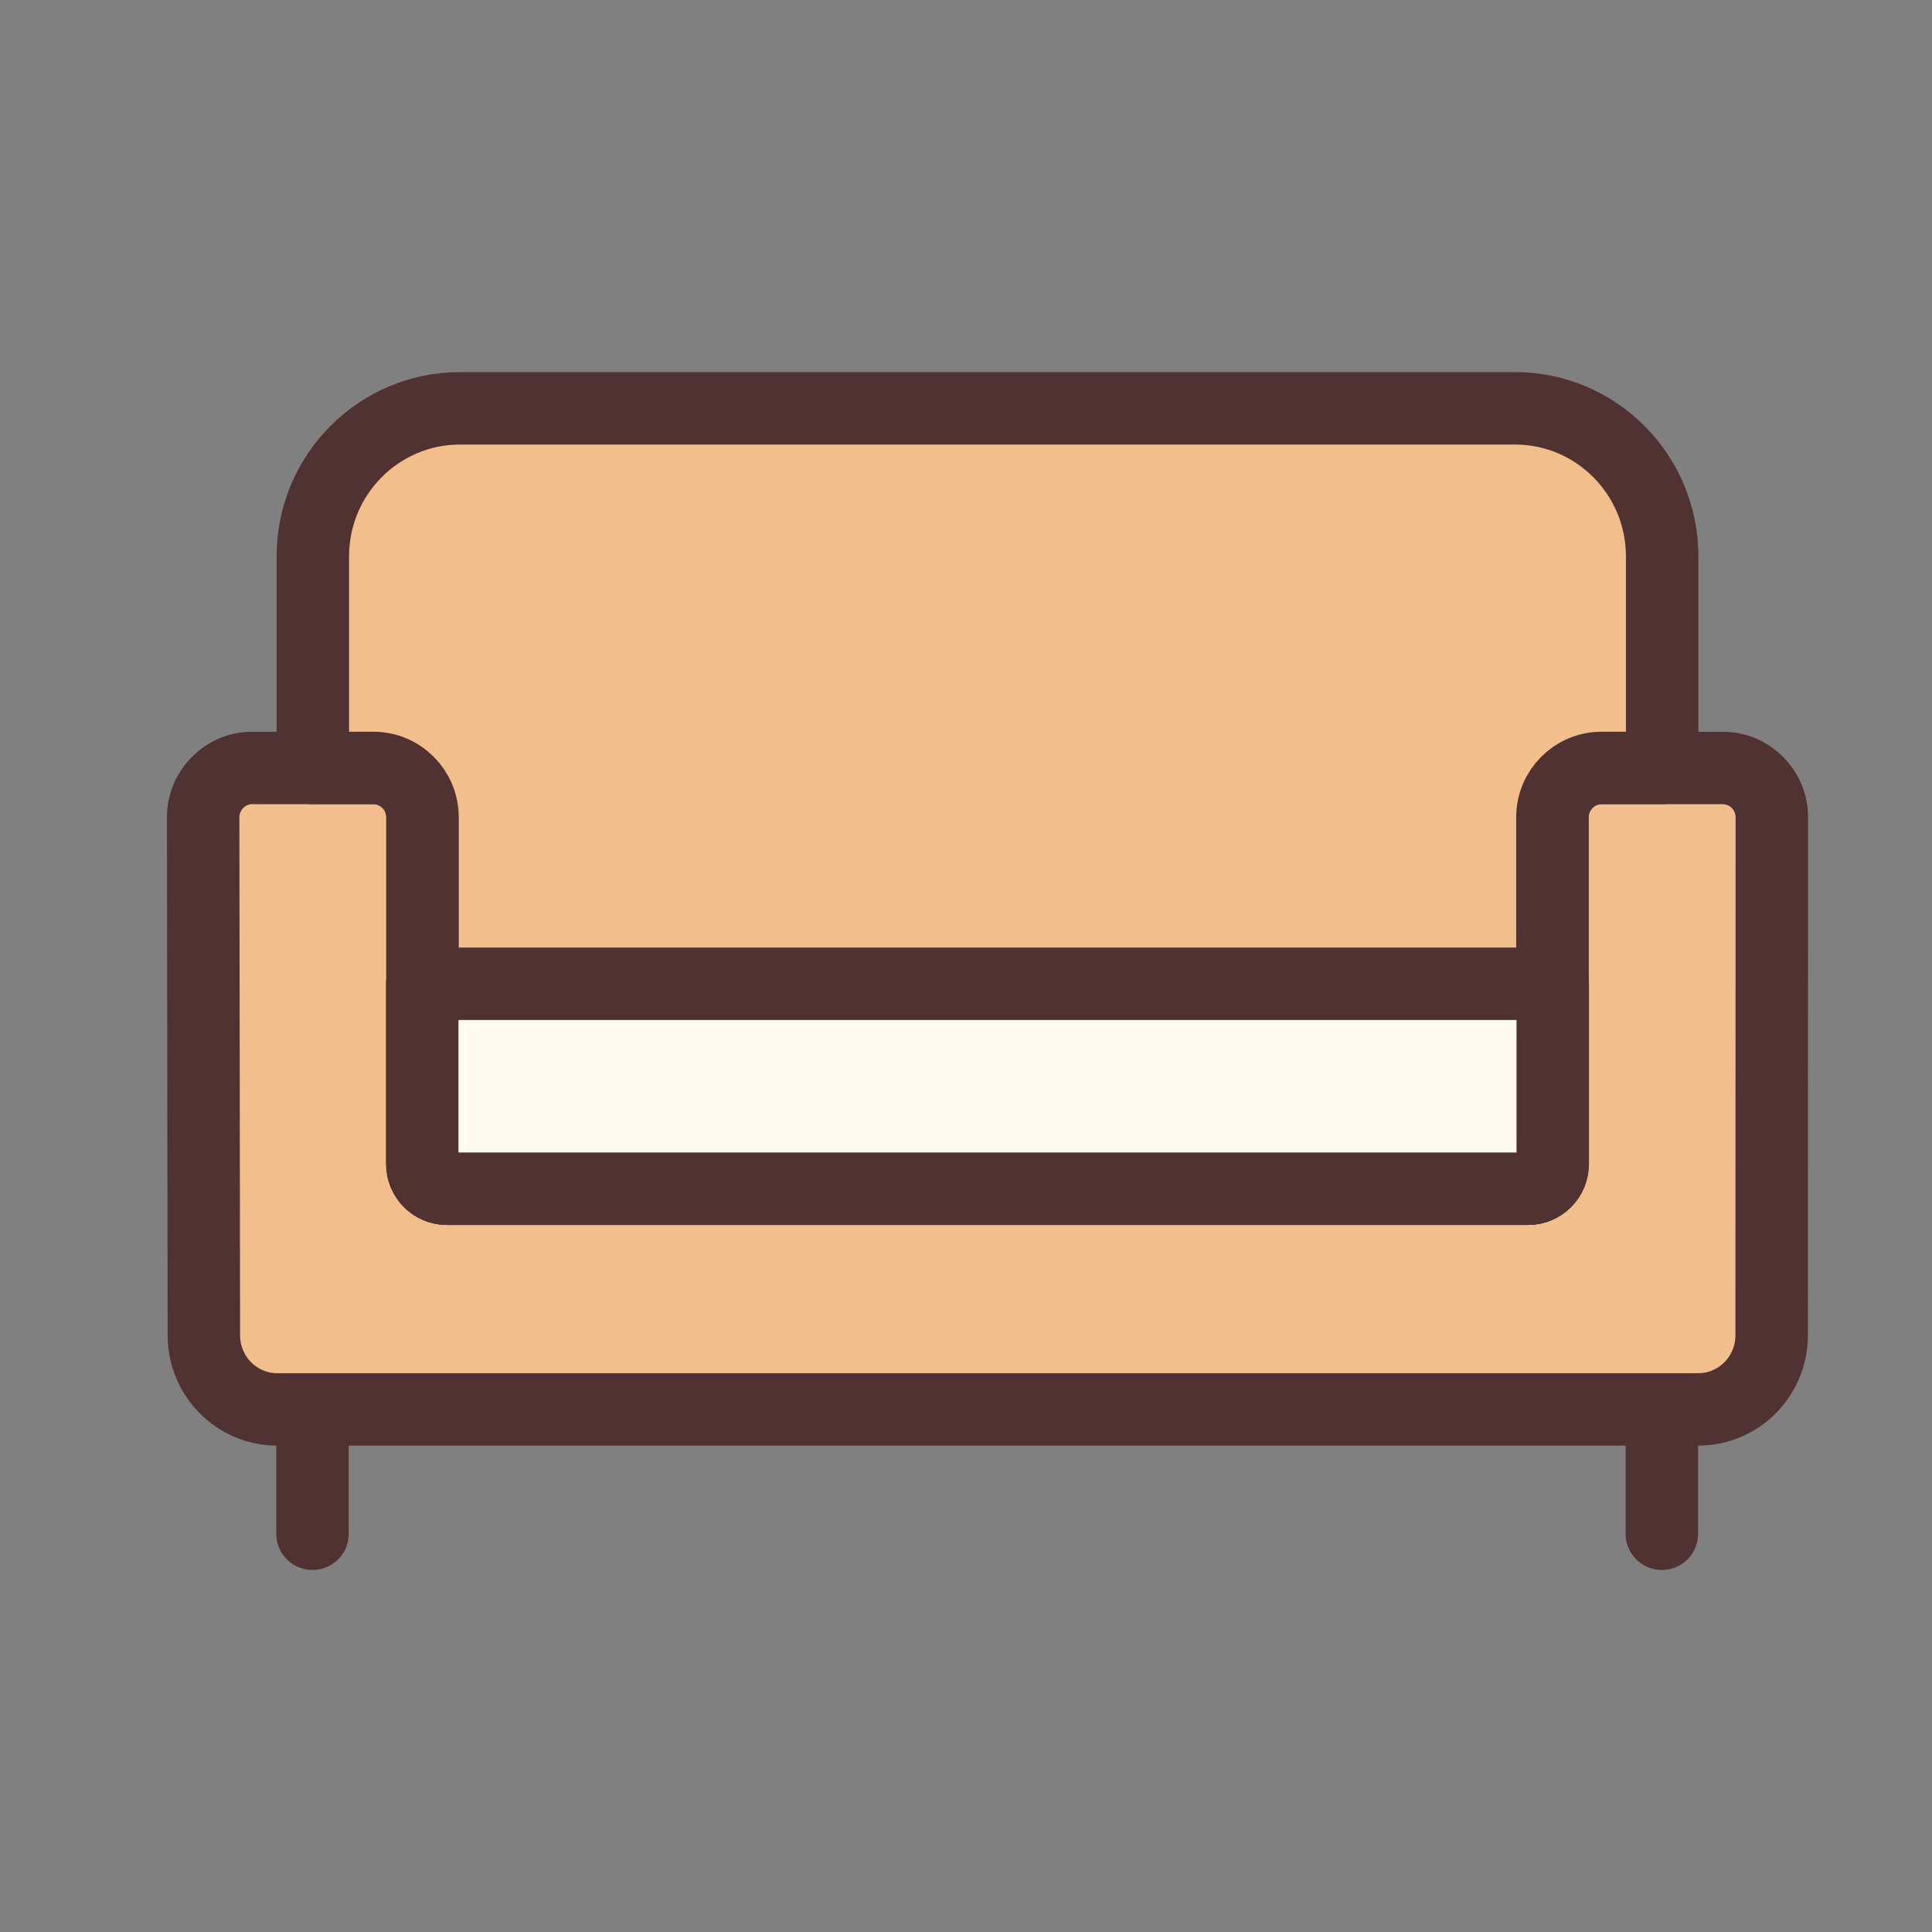
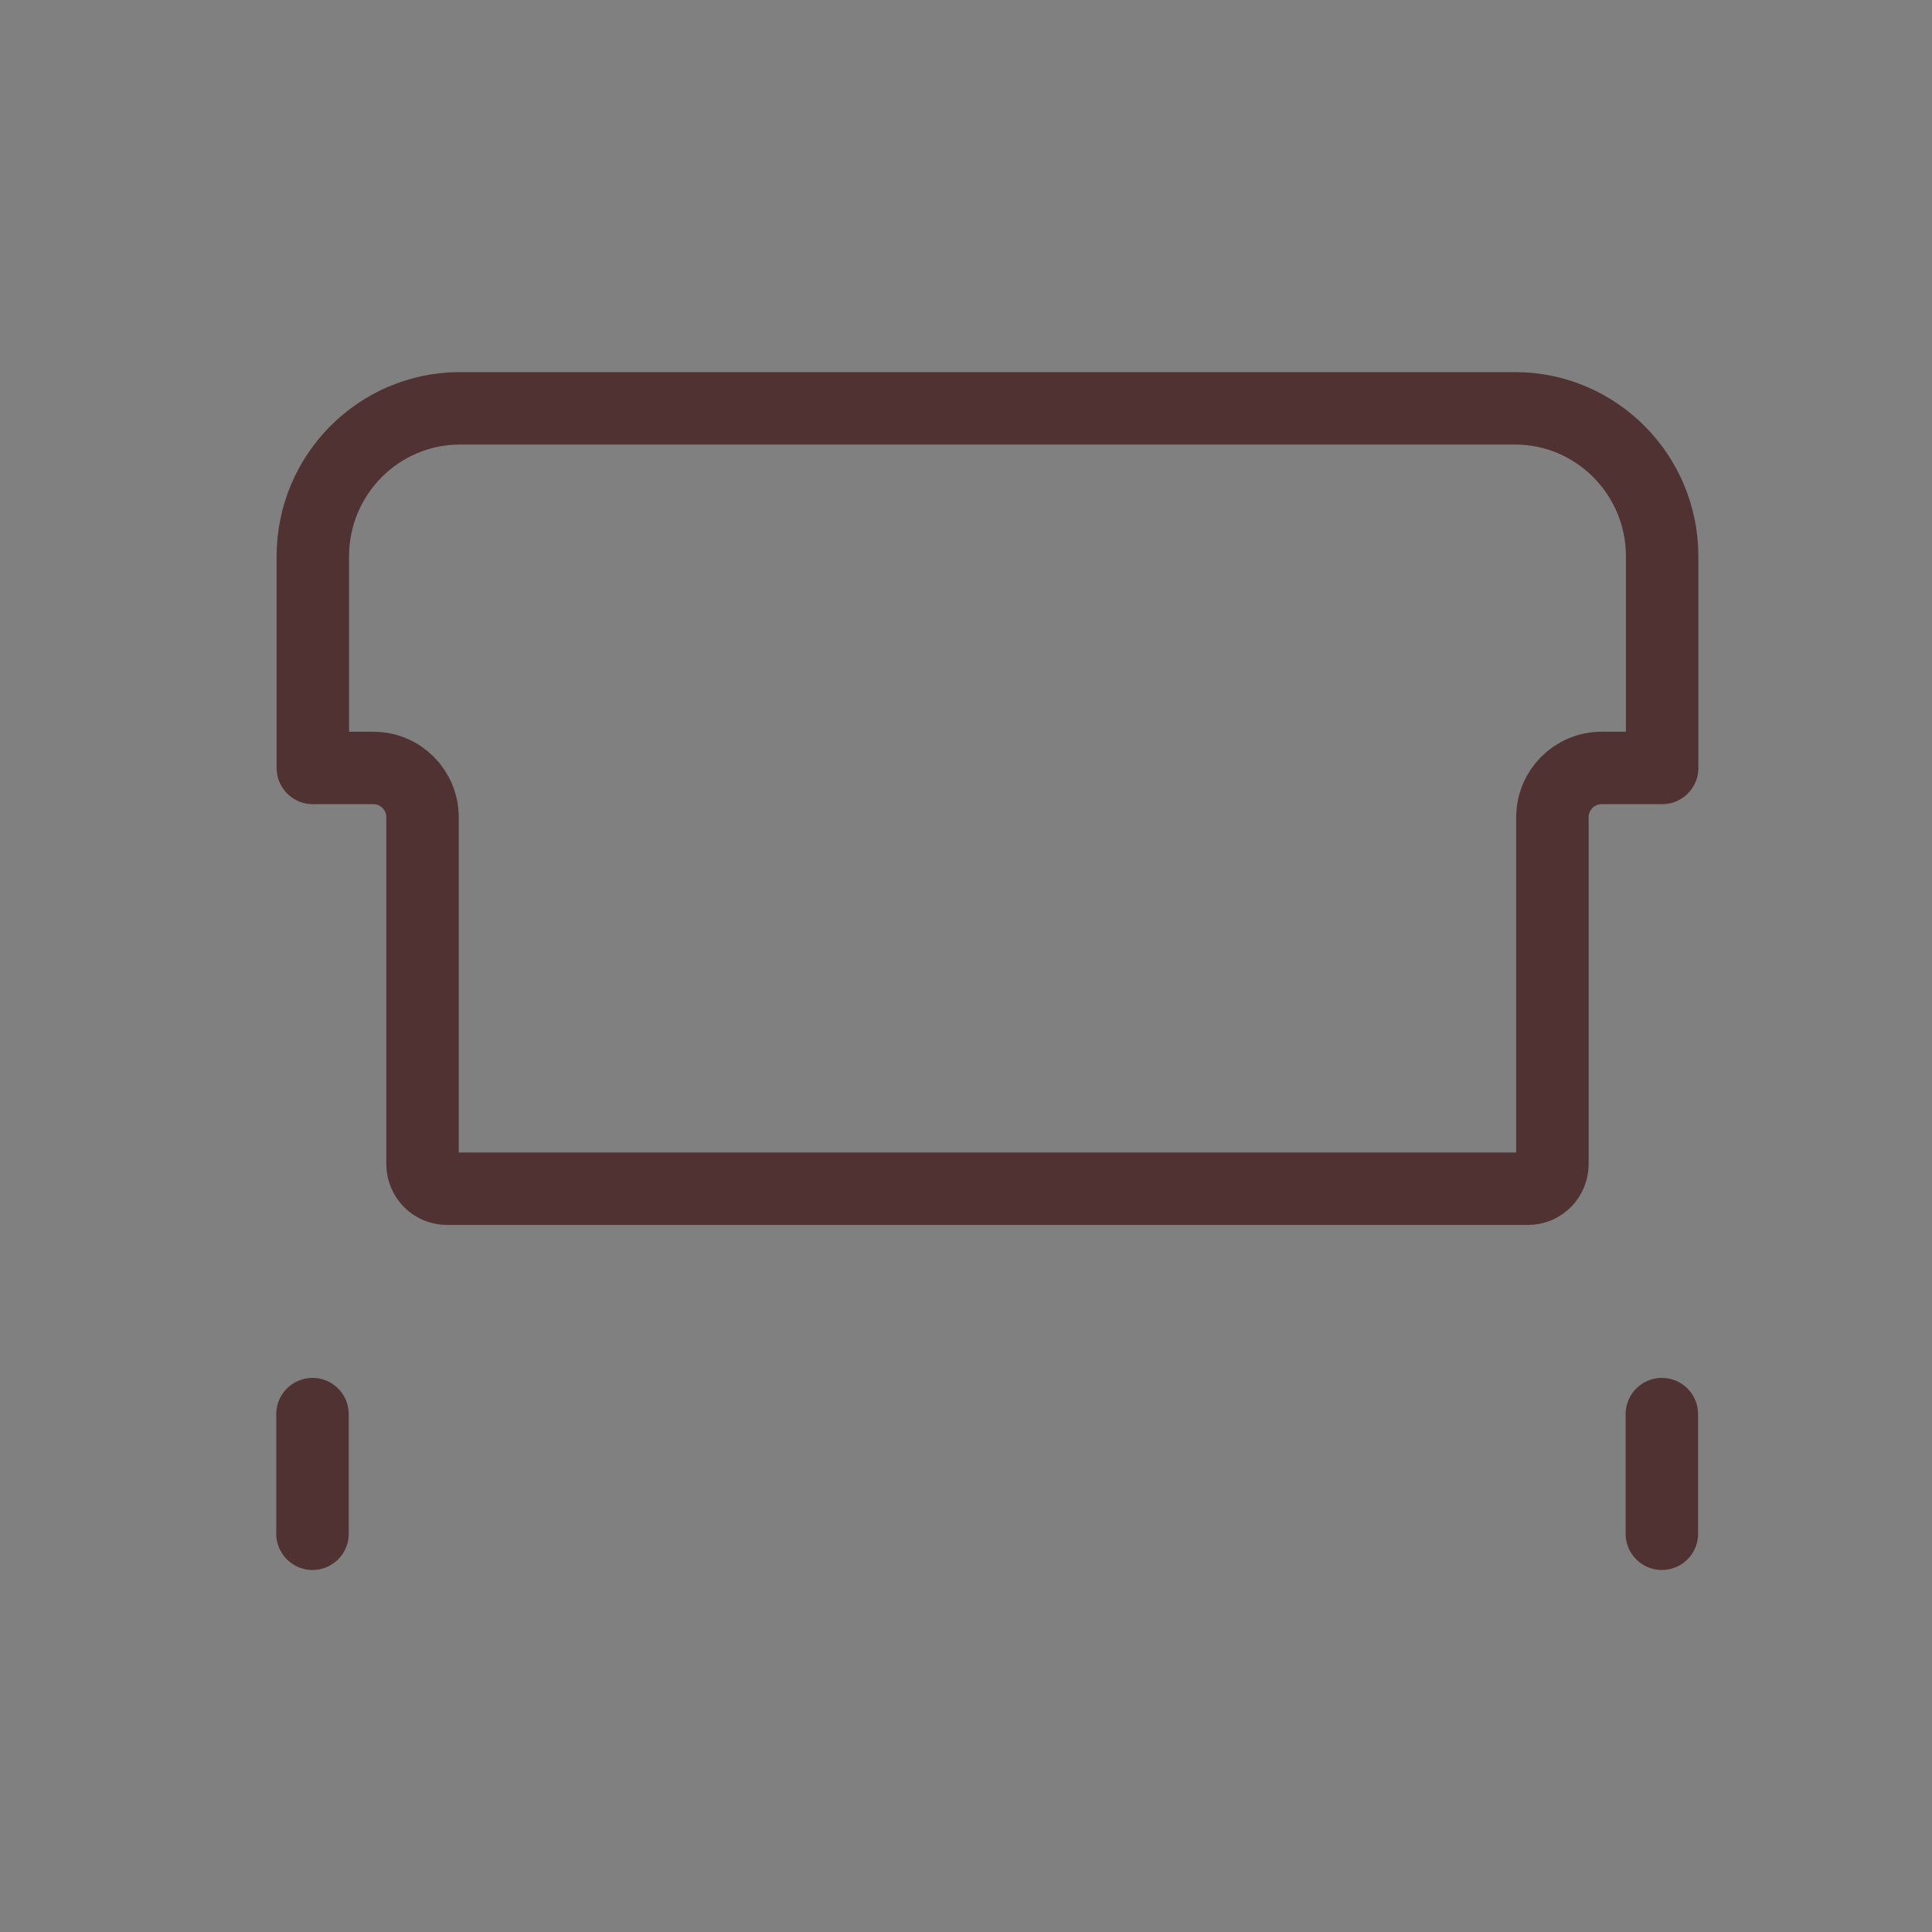
<svg xmlns="http://www.w3.org/2000/svg" width="40" height="40" viewBox="0 0 40 40">
  <rect x="0" y="0" width="40" height="40" fill="#808080" stroke="none" />
  <g fill="none" fill-rule="evenodd" transform="translate(4 8)">
    <path stroke="#513233" stroke-linecap="round" stroke-linejoin="round" stroke-width="1.5" d="M30.407,21.278 L30.407,23.755 L30.407,21.278 Z M2.47,21.278 L2.47,23.755 L2.47,21.278 Z" />
-     <path fill="#F2BE8B" d="M1.744,21.181 L31.157,21.181 C31.997,21.181 32.679,20.497 32.68,19.649 L32.684,8.921 C32.684,8.359 32.229,7.9 31.668,7.9 L29.156,7.9 C28.596,7.9 28.141,8.359 28.141,8.921 L28.141,16.1 C28.141,16.381 27.917,16.611 27.637,16.611 C24.559,16.611 8.331,16.611 5.253,16.611 C4.972,16.611 4.748,16.381 4.748,16.1 L4.748,8.921 C4.748,8.359 4.294,7.9 3.733,7.9 L1.222,7.9 C0.661,7.9 0.206,8.359 0.206,8.926 L0.221,19.649 C0.222,20.497 0.904,21.181 1.744,21.181" />
-     <path stroke="#513233" stroke-linecap="round" stroke-linejoin="round" stroke-width="1.5" d="M1.744,21.181 L31.157,21.181 C31.997,21.181 32.679,20.497 32.68,19.649 L32.684,8.921 C32.684,8.359 32.229,7.9 31.668,7.9 L29.156,7.9 C28.596,7.9 28.141,8.359 28.141,8.921 L28.141,16.1 C28.141,16.381 27.917,16.611 27.637,16.611 C24.559,16.611 8.331,16.611 5.253,16.611 C4.972,16.611 4.748,16.381 4.748,16.1 L4.748,8.921 C4.748,8.359 4.294,7.9 3.733,7.9 L1.222,7.9 C0.661,7.9 0.206,8.359 0.206,8.926 L0.221,19.649 C0.222,20.497 0.904,21.181 1.744,21.181 Z" />
-     <path fill="#F2BE8B" d="M16.445,16.611 C11.619,16.611 6.791,16.611 5.253,16.611 C4.972,16.611 4.748,16.381 4.748,16.1 L4.748,8.921 C4.748,8.359 4.294,7.9 3.733,7.9 L2.477,7.9 L2.477,3.518 C2.477,1.828 3.841,0.454 5.523,0.454 L27.367,0.454 C29.049,0.454 30.413,1.828 30.413,3.518 L30.413,7.9 L29.156,7.9 C28.596,7.9 28.141,8.359 28.141,8.921 L28.141,16.1 C28.141,16.381 27.917,16.611 27.637,16.611 C24.559,16.611 8.331,16.611 5.253,16.611 L16.445,16.611" />
    <path stroke="#513233" stroke-linecap="round" stroke-linejoin="round" stroke-width="1.5" d="M16.445,16.611 C11.619,16.611 6.791,16.611 5.253,16.611 C4.972,16.611 4.748,16.381 4.748,16.1 L4.748,8.921 C4.748,8.359 4.294,7.9 3.733,7.9 L2.477,7.9 L2.477,3.518 C2.477,1.828 3.841,0.454 5.523,0.454 L27.367,0.454 C29.049,0.454 30.413,1.828 30.413,3.518 L30.413,7.9 L29.156,7.9 C28.596,7.9 28.141,8.359 28.141,8.921 L28.141,16.1 C28.141,16.381 27.917,16.611 27.637,16.611 C24.559,16.611 8.331,16.611 5.253,16.611 L16.445,16.611 Z" />
-     <path fill="#FFFBF0" d="M28.148,12.368 L4.742,12.368 L4.742,16.1 C4.742,16.381 4.969,16.611 5.25,16.611 L27.64,16.611 C27.921,16.611 28.148,16.381 28.148,16.1 L28.148,12.368" />
-     <path stroke="#513233" stroke-linecap="round" stroke-linejoin="round" stroke-width="1.5" d="M28.148,12.368 L4.742,12.368 L4.742,16.1 C4.742,16.381 4.969,16.611 5.25,16.611 L27.64,16.611 C27.921,16.611 28.148,16.381 28.148,16.1 L28.148,12.368 Z" />
  </g>
</svg>